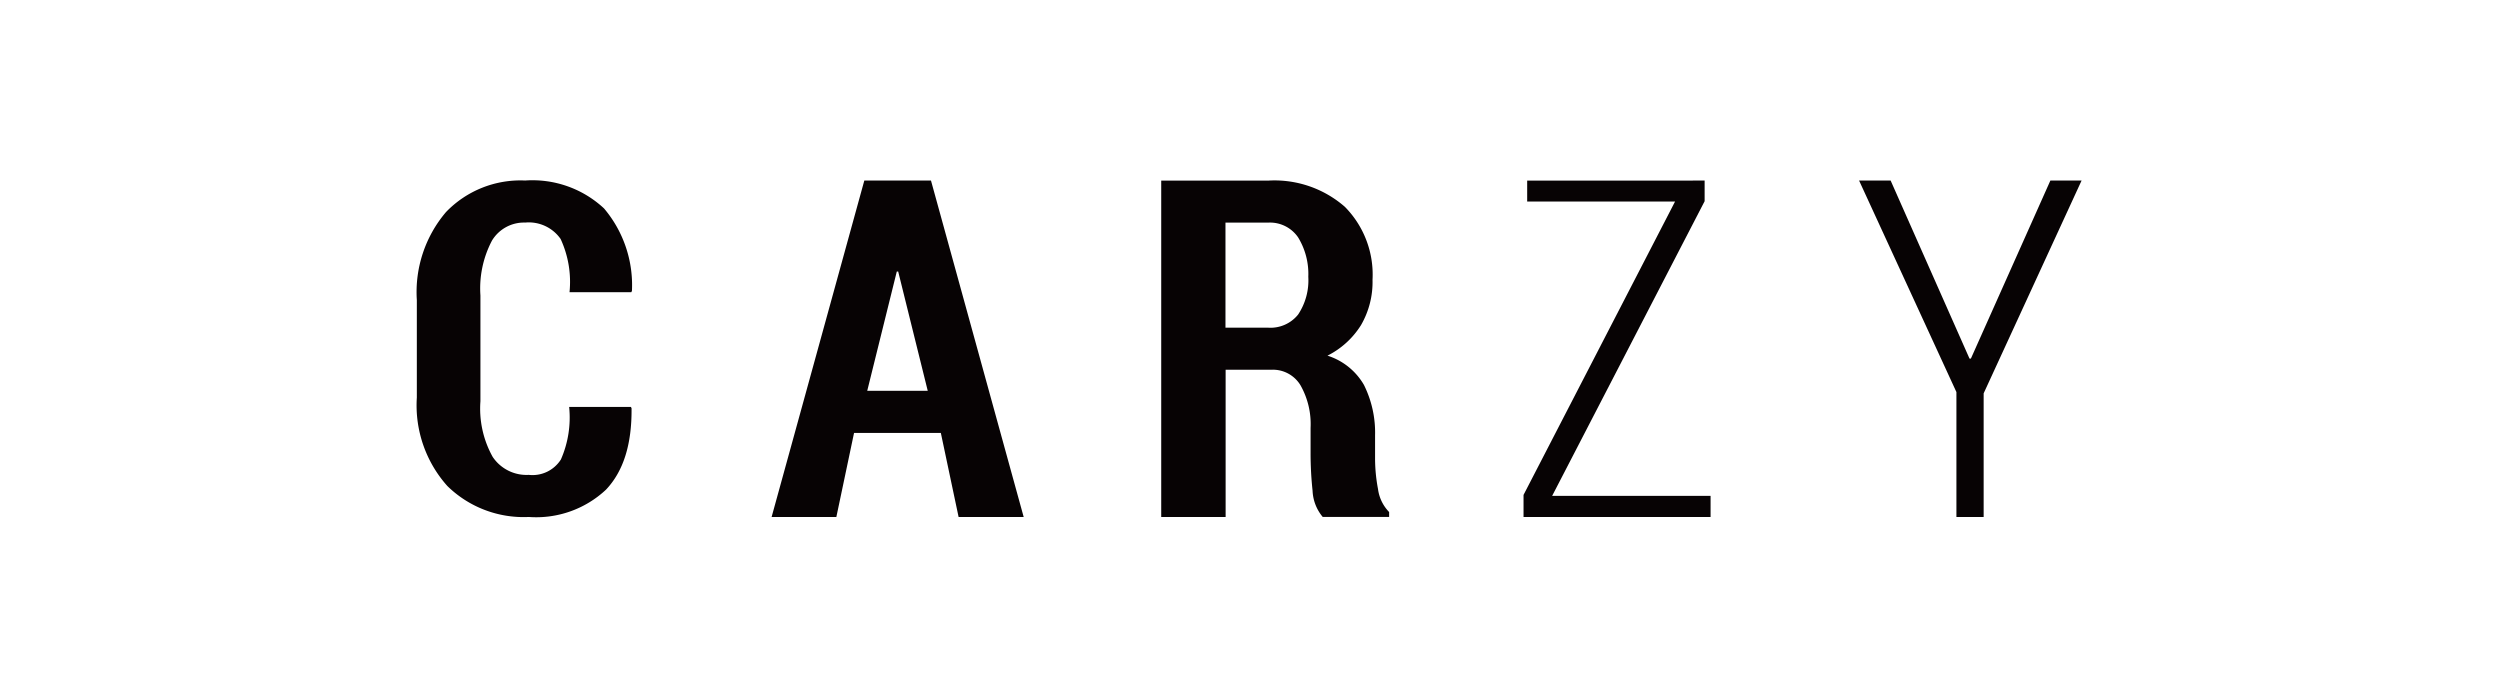
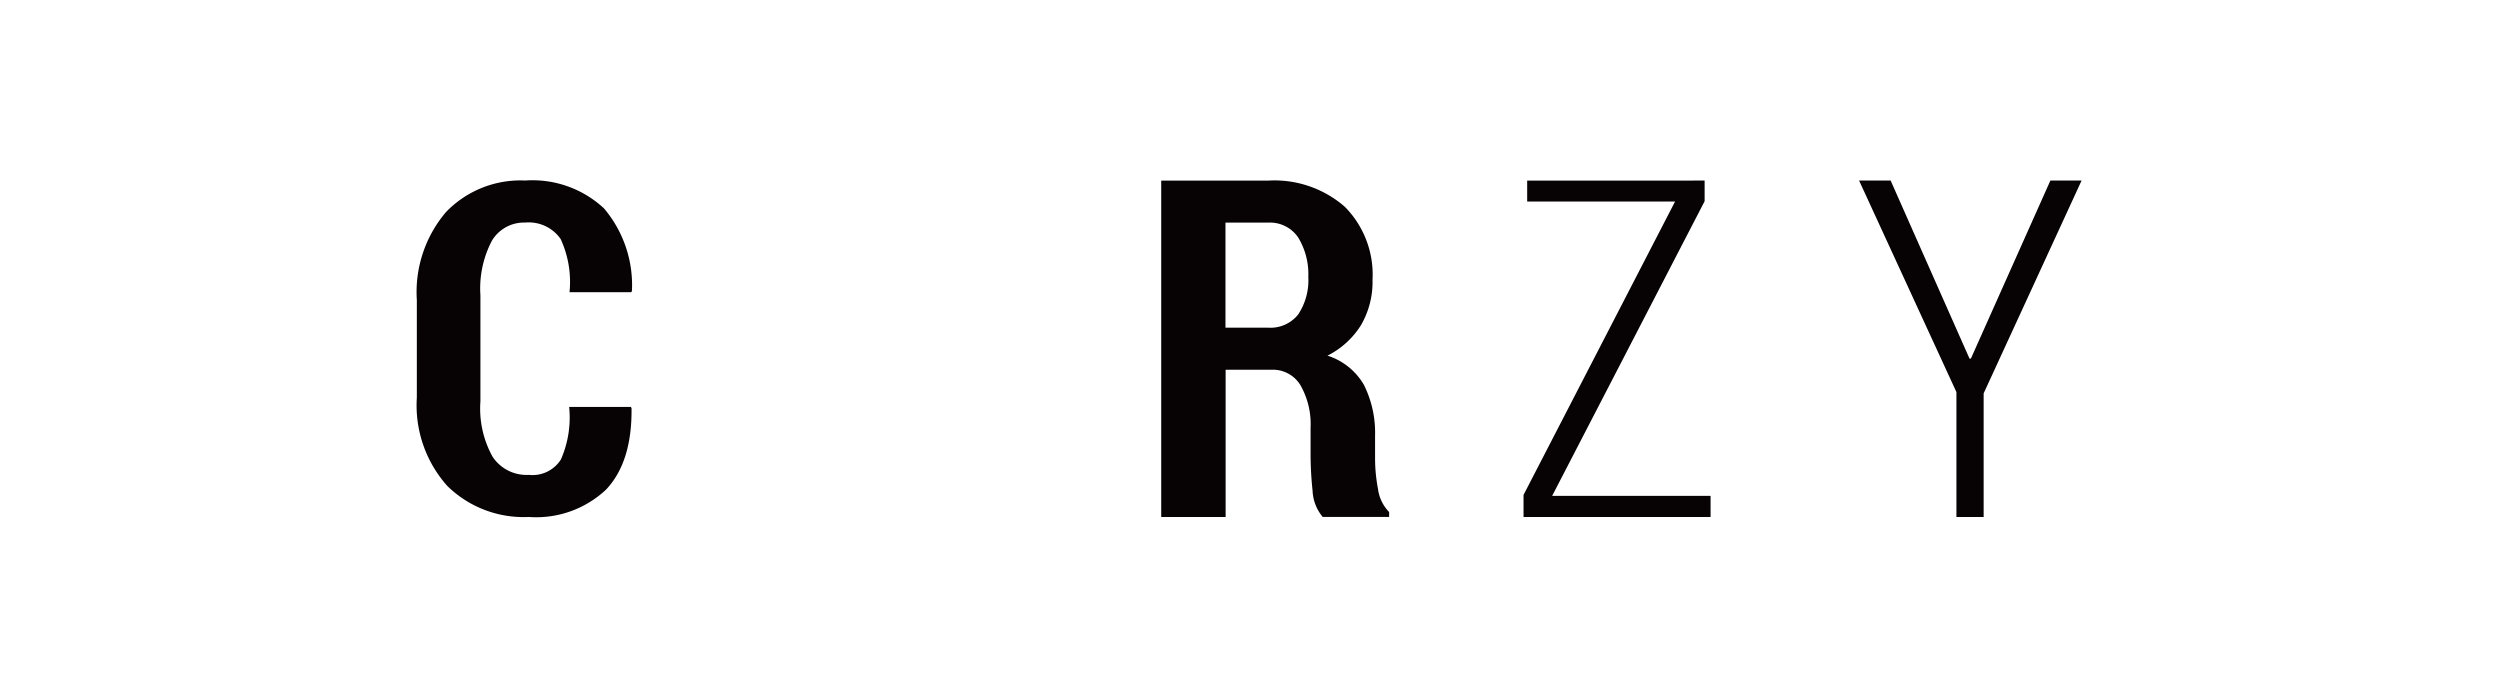
<svg xmlns="http://www.w3.org/2000/svg" width="180" height="50" viewBox="0 0 180 50">
  <g id="carzy" transform="translate(-1616 -6408)">
    <rect id="bg" width="180" height="50" transform="translate(1616 6408)" fill="#fff" opacity="0" />
    <path id="C" d="M261.378,462.075a7.513,7.513,0,0,1-.593,3.783,2.418,2.418,0,0,1-2.316,1.111,2.932,2.932,0,0,1-2.6-1.3,7.133,7.133,0,0,1-.879-4v-7.615a7.384,7.384,0,0,1,.83-3.951,2.691,2.691,0,0,1,2.391-1.3,2.793,2.793,0,0,1,2.552,1.18,7.358,7.358,0,0,1,.642,3.832h4.45l.044-.094a8.549,8.549,0,0,0-2.01-5.936,7.555,7.555,0,0,0-5.678-2.01,7.434,7.434,0,0,0-5.7,2.272,8.885,8.885,0,0,0-2.1,6.337v7.023a8.707,8.707,0,0,0,2.2,6.366A7.845,7.845,0,0,0,258.469,470a7.346,7.346,0,0,0,5.561-1.965c1.253-1.324,1.866-3.26,1.841-5.863l-.044-.094Z" transform="translate(1395.601 5975.222)" fill="#070304" fill-rule="evenodd" />
-     <path id="A" d="M279.638,452.327h.1l2.128,8.588H277.51ZM284.088,470h4.686L282.1,445.778H277.3L270.625,470h4.662l1.274-6.053h6.248Z" transform="translate(1400.931 5975.222)" fill="#070304" fill-rule="evenodd" />
    <path id="R" d="M297.455,448.805h3.1a2.451,2.451,0,0,1,2.129,1.063,5.046,5.046,0,0,1,.735,2.839,4.44,4.44,0,0,1-.735,2.72,2.549,2.549,0,0,1-2.154.944h-3.075Zm3.338,10.593a2.318,2.318,0,0,1,2.058,1.111,5.669,5.669,0,0,1,.732,3.077v1.822a25.324,25.324,0,0,0,.143,2.7,3.139,3.139,0,0,0,.732,1.891h4.78v-.355a2.9,2.9,0,0,1-.8-1.654,11.947,11.947,0,0,1-.212-2.129v-1.728a7.7,7.7,0,0,0-.8-3.639,4.651,4.651,0,0,0-2.627-2.109,6.041,6.041,0,0,0,2.415-2.2,6.194,6.194,0,0,0,.829-3.264,6.94,6.94,0,0,0-1.99-5.25,7.691,7.691,0,0,0-5.486-1.891h-7.738V470h4.637V459.4Z" transform="translate(1406.779 5975.222)" fill="#070304" fill-rule="evenodd" />
    <path id="Z" d="M326.511,447.265v-1.486H313.735v1.511h10.647l-10.909,21.121V470H326.94V468.48H315.533Z" transform="translate(1412.222 5975.222)" fill="#070304" fill-rule="evenodd" />
    <path id="Y" d="M334.865,445.778h-2.272l7.008,15.23V470h1.961V461.1l7.052-15.324h-2.247l-5.724,12.82h-.1Z" transform="translate(1417.261 5975.222)" fill="#070304" fill-rule="evenodd" />
  </g>
</svg>